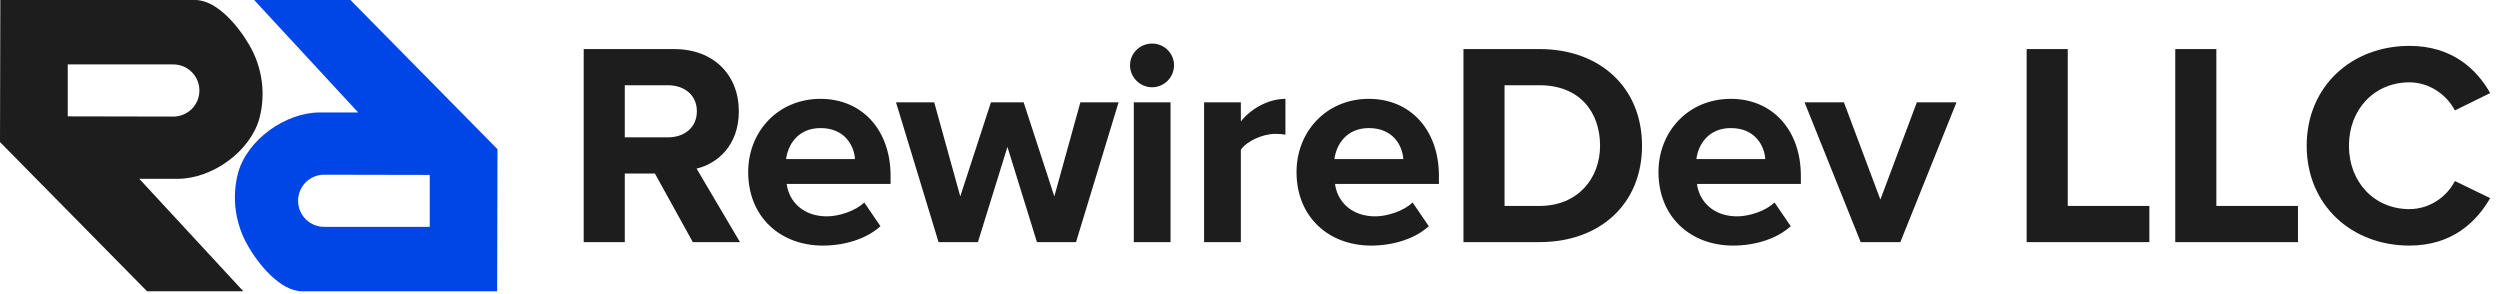
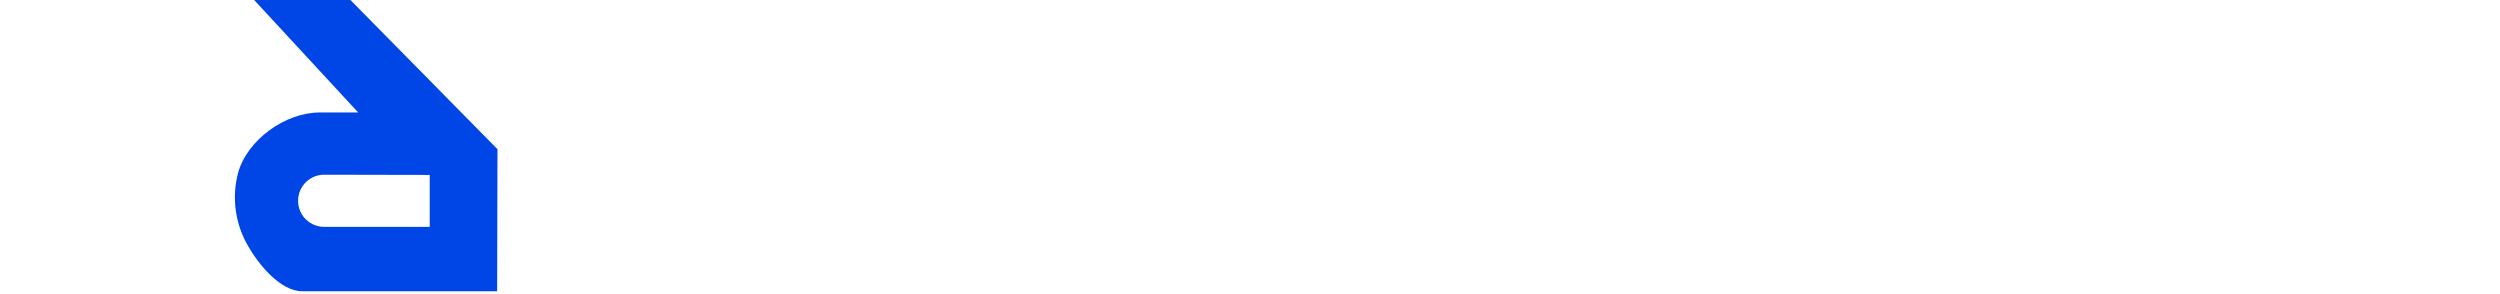
<svg xmlns="http://www.w3.org/2000/svg" width="596" height="70" viewBox="0 0 596 70" fill="none">
-   <path d="M61.85 28.21C62.616 25.284 62.797 22.236 62.384 19.24C61.97 16.244 60.97 13.359 59.44 10.75C57.04 6.56 51.84 0 46.52 0H0.08L0 33.87L35.06 69.44H58.01L33.21 42.63H42.35C50.55 42.63 59.64 36.16 61.85 28.21ZM16.15 27.74V15.36H41.07C41.907 15.326 42.742 15.462 43.526 15.759C44.309 16.057 45.024 16.509 45.629 17.09C46.233 17.67 46.713 18.366 47.042 19.137C47.37 19.908 47.539 20.737 47.539 21.575C47.539 22.413 47.37 23.242 47.042 24.013C46.713 24.784 46.233 25.48 45.629 26.061C45.024 26.641 44.309 27.093 43.526 27.39C42.742 27.688 41.907 27.824 41.07 27.79L16.15 27.74Z" fill="#1D1D1D" />
  <path d="M56.75 41.23C55.984 44.156 55.803 47.204 56.216 50.2C56.63 53.196 57.63 56.081 59.16 58.69C61.56 62.88 66.76 69.44 72.08 69.44H118.52L118.6 35.57L83.54 -6.10352e-05H60.59L85.39 26.81H76.25C68.05 26.81 58.96 33.28 56.75 41.23ZM102.45 41.7V54.08H77.53C76.693 54.114 75.858 53.978 75.074 53.681C74.291 53.383 73.576 52.931 72.972 52.35C72.367 51.77 71.887 51.074 71.558 50.303C71.23 49.532 71.061 48.703 71.061 47.865C71.061 47.027 71.23 46.198 71.558 45.427C71.887 44.656 72.367 43.96 72.972 43.38C73.576 42.799 74.291 42.347 75.074 42.049C75.858 41.752 76.693 41.616 77.53 41.65L102.45 41.7Z" fill="#0045E6" />
-   <path d="M176.414 57.72H165.167L156.128 41.367H148.952V57.72H139.154V11.697H160.682C170.273 11.697 176.138 17.976 176.138 26.532C176.138 34.674 171.032 39.021 166.064 40.194L176.414 57.72ZM159.233 32.742C163.166 32.742 166.133 30.396 166.133 26.532C166.133 22.668 163.166 20.322 159.233 20.322H148.952V32.742H159.233ZM196.169 58.548C186.026 58.548 178.367 51.717 178.367 41.022C178.367 31.362 185.474 23.565 195.617 23.565C205.553 23.565 212.315 31.017 212.315 41.919V43.851H187.544C188.096 48.06 191.477 51.579 197.135 51.579C199.964 51.579 203.897 50.337 206.036 48.267L209.9 53.925C206.588 56.961 201.344 58.548 196.169 58.548ZM203.828 37.917C203.621 34.743 201.413 30.534 195.617 30.534C190.166 30.534 187.82 34.605 187.406 37.917H203.828ZM256.526 57.72H247.211L240.173 35.019L233.135 57.72H223.751L213.608 24.393H222.716L228.926 46.818L236.24 24.393H244.037L251.351 46.818L257.561 24.393H266.669L256.526 57.72ZM274.642 20.805C271.813 20.805 269.398 18.459 269.398 15.561C269.398 12.663 271.813 10.386 274.642 10.386C277.54 10.386 279.886 12.663 279.886 15.561C279.886 18.459 277.54 20.805 274.642 20.805ZM279.058 57.72H270.295V24.393H279.058V57.72ZM295.82 57.72H287.057V24.393H295.82V28.947C298.166 25.98 302.306 23.565 306.446 23.565V32.121C305.825 31.983 304.997 31.914 304.031 31.914C301.133 31.914 297.269 33.57 295.82 35.709V57.72ZM326.894 58.548C316.751 58.548 309.092 51.717 309.092 41.022C309.092 31.362 316.199 23.565 326.342 23.565C336.278 23.565 343.04 31.017 343.04 41.919V43.851H318.269C318.821 48.06 322.202 51.579 327.86 51.579C330.689 51.579 334.622 50.337 336.761 48.267L340.625 53.925C337.313 56.961 332.069 58.548 326.894 58.548ZM334.553 37.917C334.346 34.743 332.138 30.534 326.342 30.534C320.891 30.534 318.545 34.605 318.131 37.917H334.553ZM367.034 57.72H348.887V11.697H367.034C381.455 11.697 391.46 20.874 391.46 34.743C391.46 48.612 381.455 57.72 367.034 57.72ZM367.034 49.095C376.142 49.095 381.455 42.54 381.455 34.743C381.455 26.601 376.487 20.322 367.034 20.322H358.685V49.095H367.034ZM413.18 58.548C403.037 58.548 395.378 51.717 395.378 41.022C395.378 31.362 402.485 23.565 412.628 23.565C422.564 23.565 429.326 31.017 429.326 41.919V43.851H404.555C405.107 48.06 408.488 51.579 414.146 51.579C416.975 51.579 420.908 50.337 423.047 48.267L426.911 53.925C423.599 56.961 418.355 58.548 413.18 58.548ZM420.839 37.917C420.632 34.743 418.424 30.534 412.628 30.534C407.177 30.534 404.831 34.605 404.417 37.917H420.839ZM453.043 57.72H443.59L430.204 24.393H439.588L448.282 47.577L456.976 24.393H466.429L453.043 57.72Z" fill="#1D1D1D" />
-   <path d="M512.41 57.72H483.154V11.697H492.952V49.095H512.41V57.72ZM547.837 57.72H518.581V11.697H528.379V49.095H547.837V57.72ZM574.409 58.548C560.609 58.548 549.914 48.888 549.914 34.743C549.914 20.598 560.609 10.938 574.409 10.938C584.552 10.938 590.417 16.458 593.66 22.185L585.242 26.325C583.31 22.599 579.17 19.632 574.409 19.632C566.06 19.632 559.988 26.049 559.988 34.743C559.988 43.437 566.06 49.854 574.409 49.854C579.17 49.854 583.31 46.956 585.242 43.161L593.66 47.232C590.348 52.959 584.552 58.548 574.409 58.548Z" fill="#1D1D1D" />
</svg>